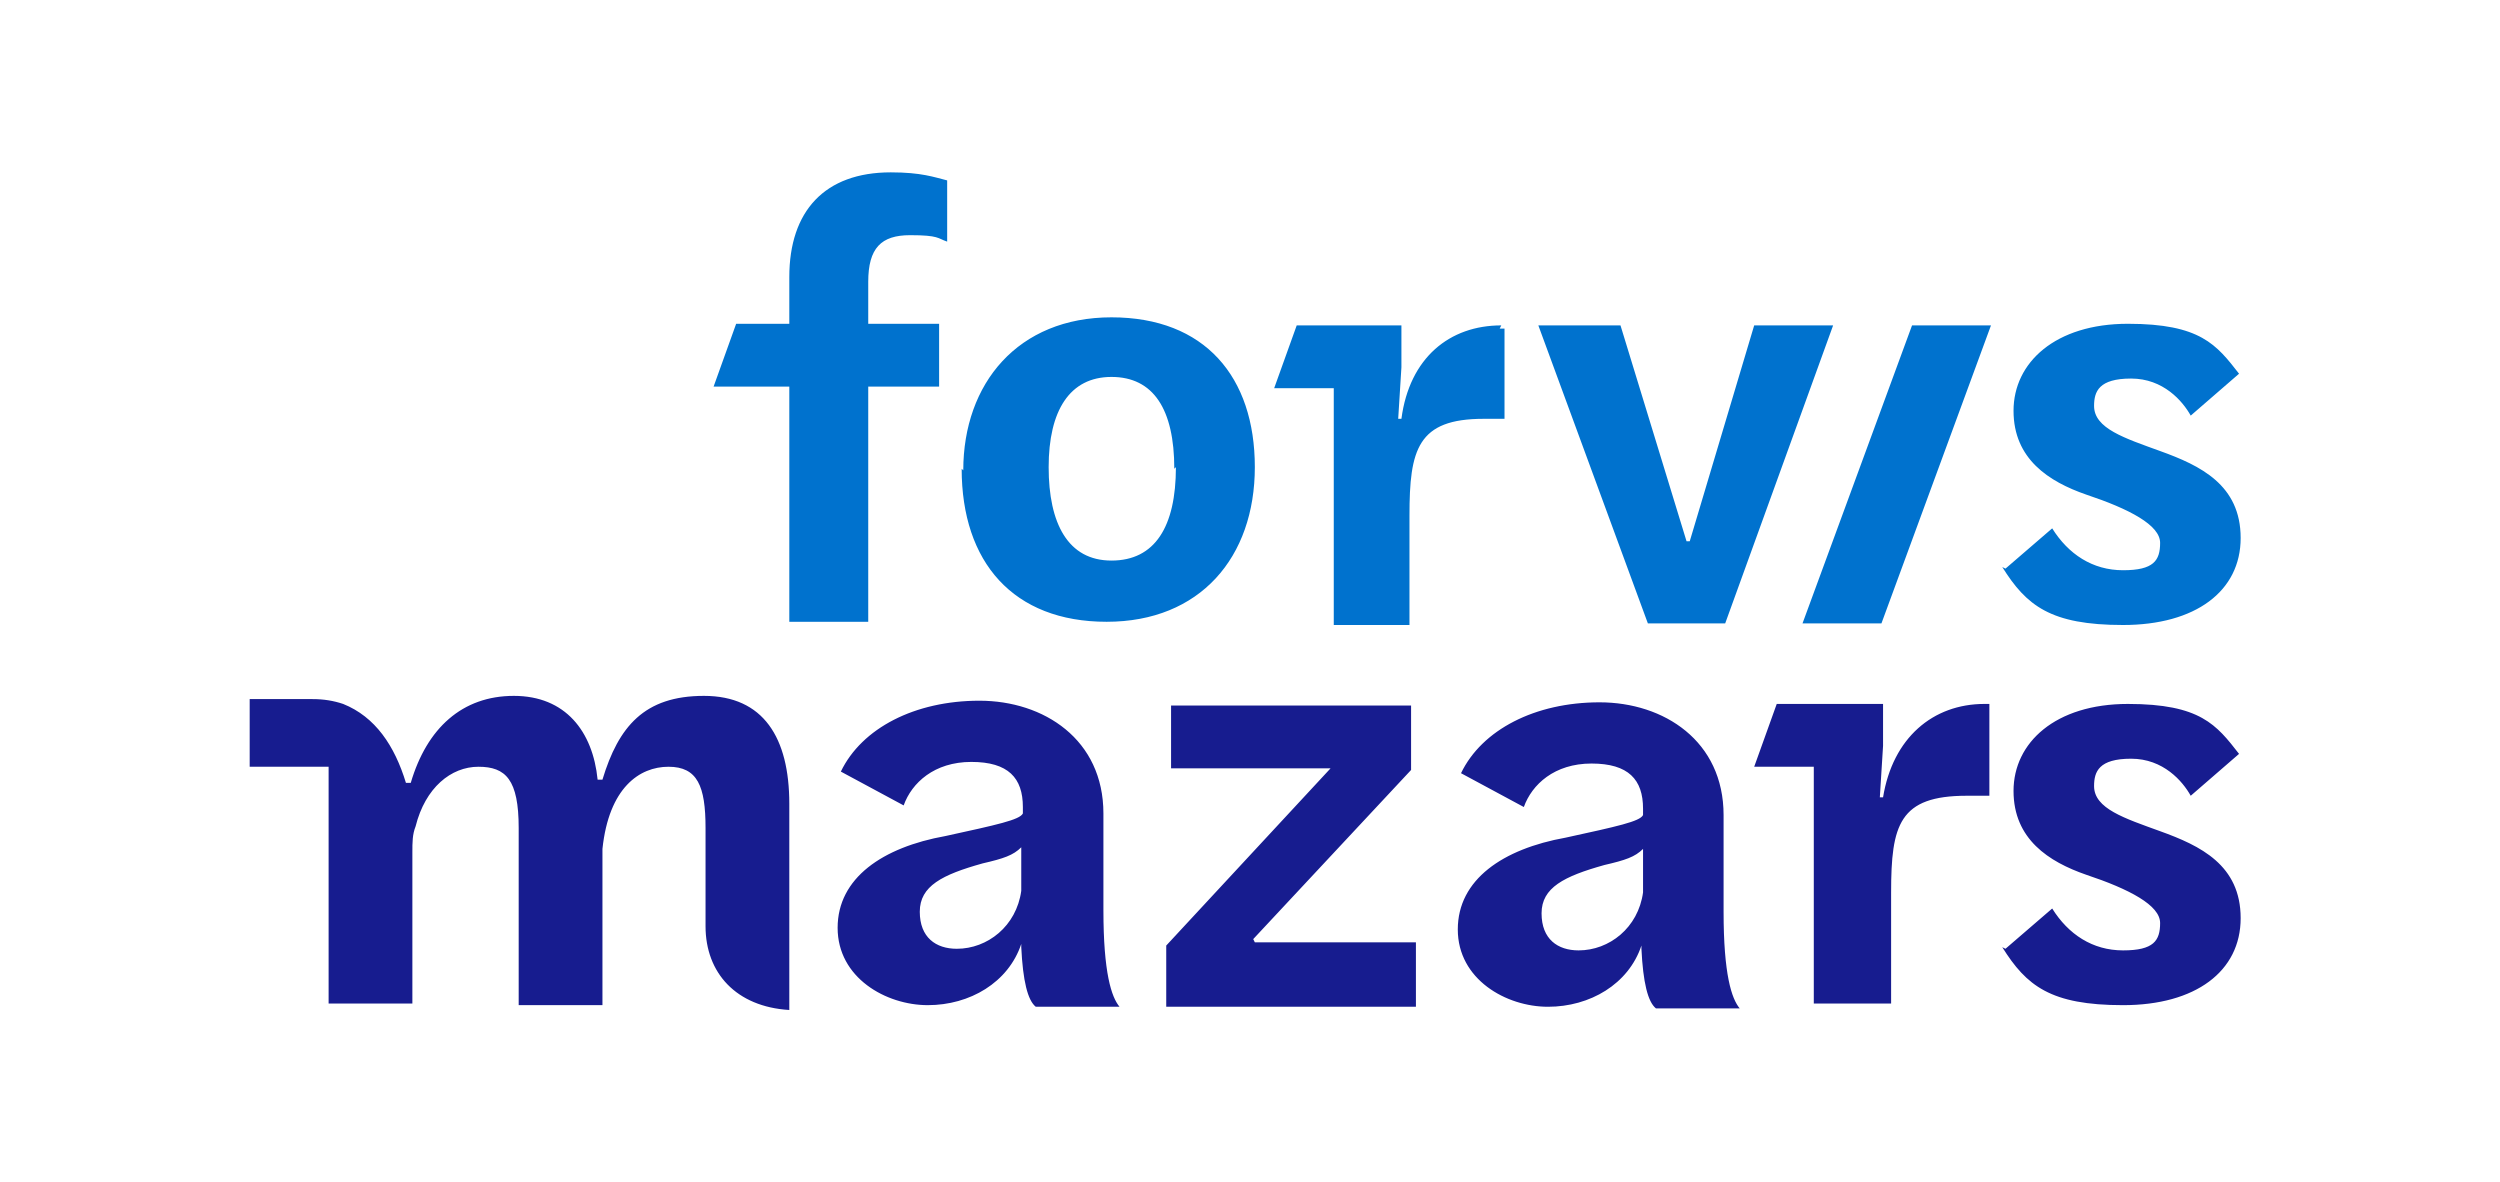
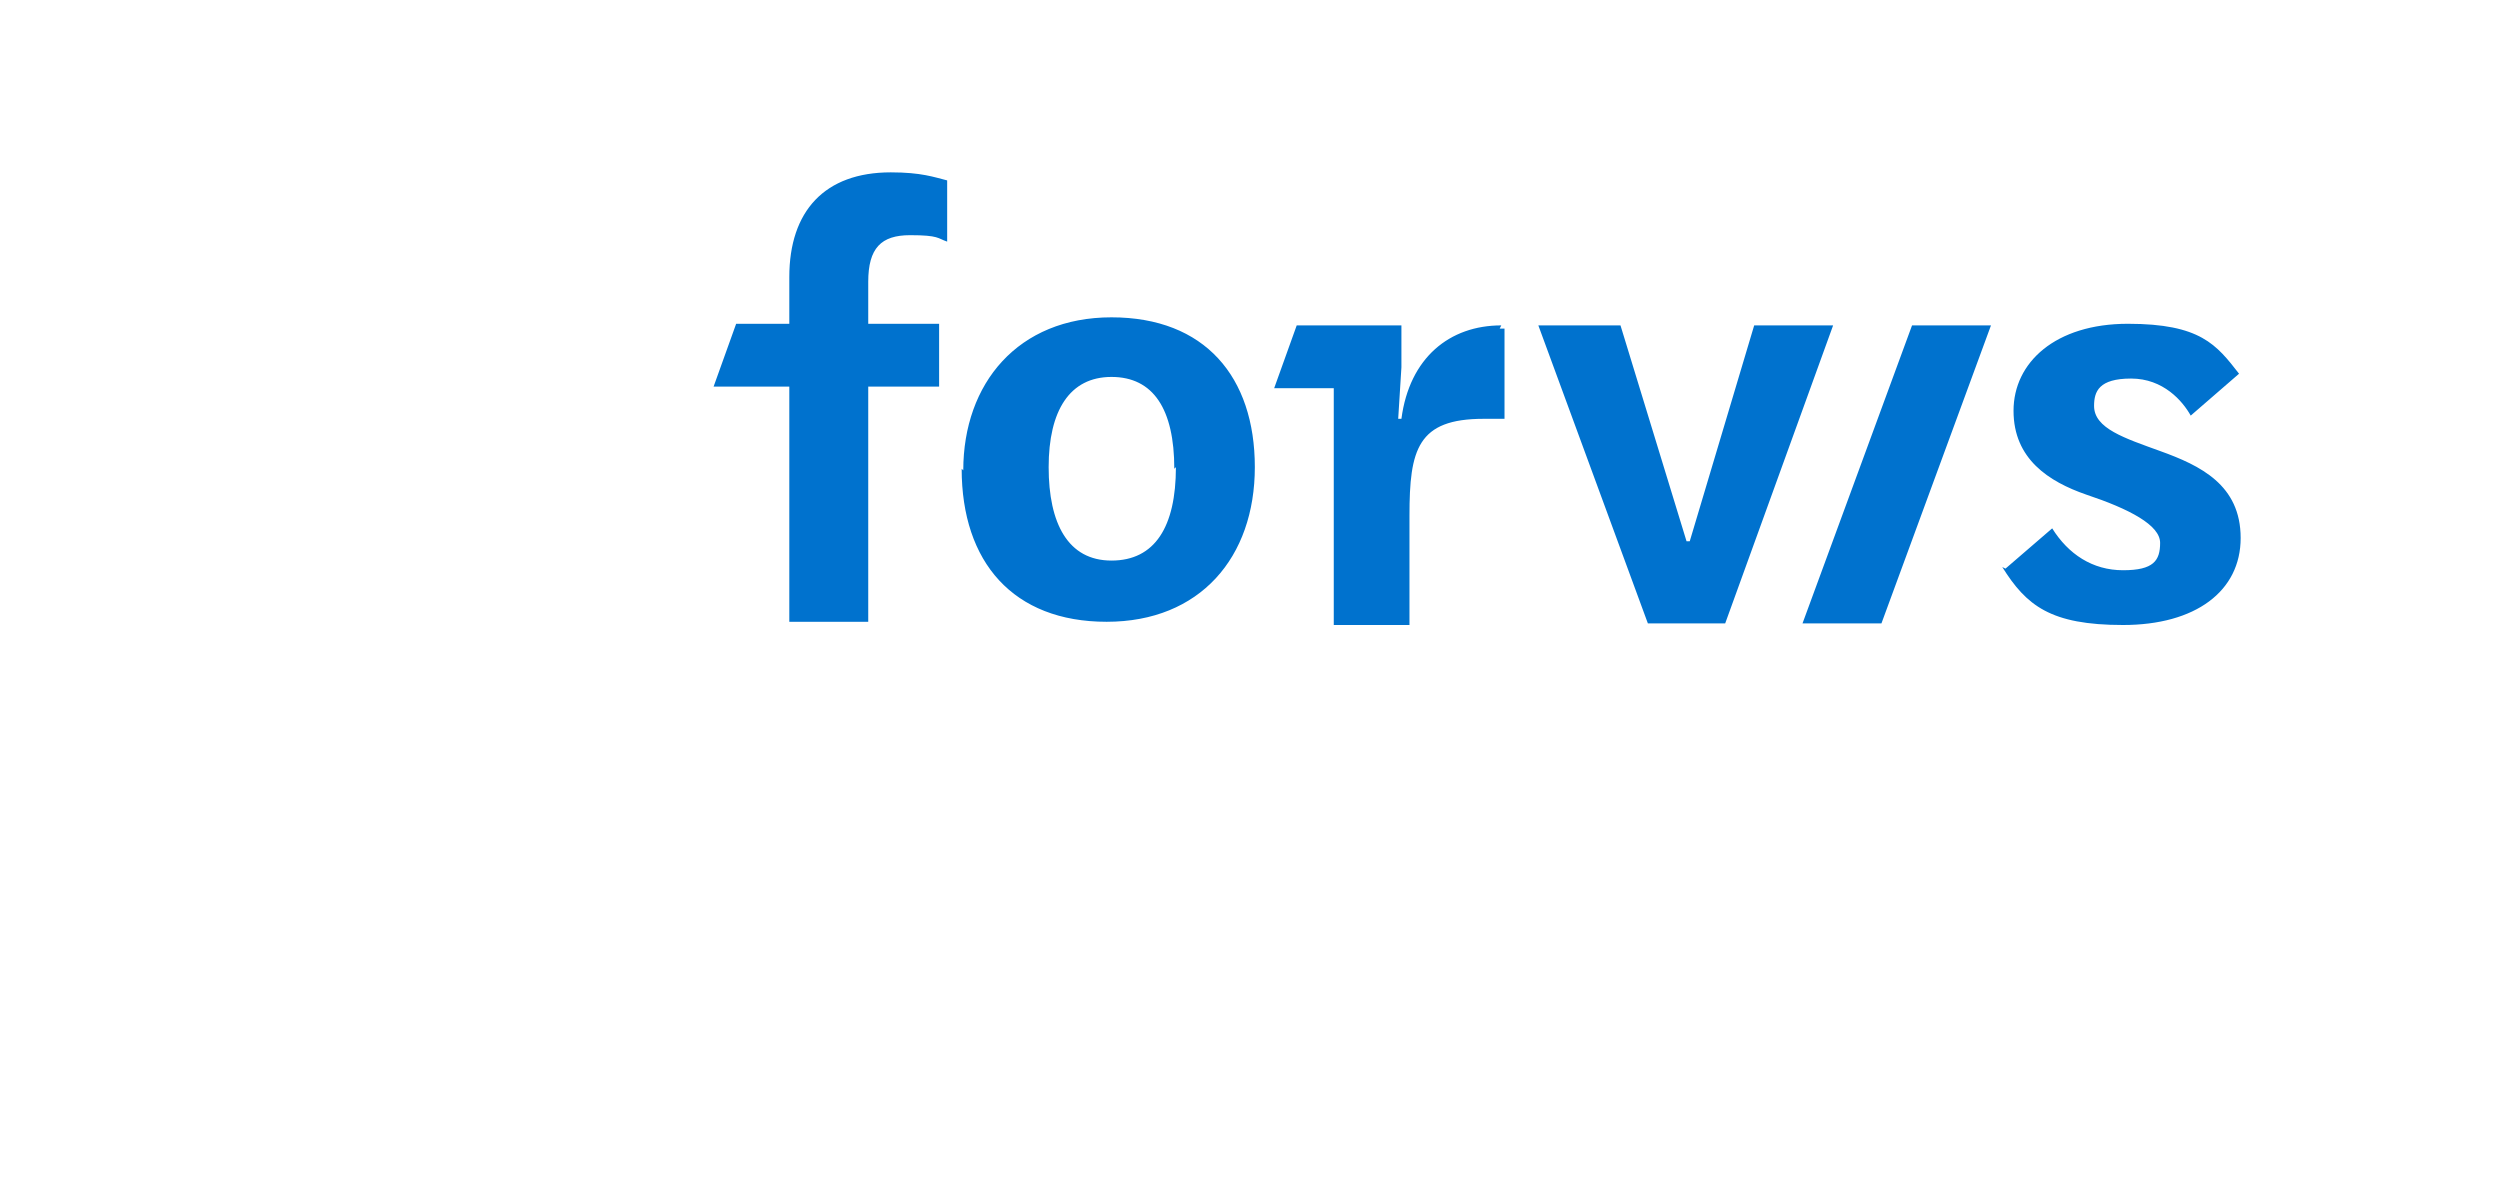
<svg xmlns="http://www.w3.org/2000/svg" id="Layer_1" data-name="Layer 1" version="1.1" viewBox="0 0 155.2 73.4">
  <defs>
    <style>
      .cls-1 {
        fill: #171c8f;
      }

      .cls-1, .cls-2, .cls-3 {
        stroke-width: 0px;
      }

      .cls-2 {
        fill: #0072ce;
      }

      .cls-3 {
        fill: none;
      }
    </style>
  </defs>
  <path class="cls-3" d="M15.4,10.6h124.4v52.2H15.4V10.6Z" />
-   <path class="cls-1" d="M49,49.9c0-4.1-1.6-6.7-5.3-6.7s-5.3,1.9-6.3,5.2h-.3c-.3-3-2-5.2-5.2-5.2s-5.4,2-6.4,5.4h-.3c-.7-2.3-1.9-4.1-3.9-4.9-.6-.2-1.2-.3-1.9-.3h-3.9v4.2h4.9v14.7h5.2v-9.4c0-.6,0-1.1.2-1.6.6-2.4,2.2-3.7,3.9-3.7s2.5.8,2.5,3.8v11h5.2v-9.7c.4-3.8,2.3-5.1,4.1-5.1s2.3,1.2,2.3,3.8v6.1c0,2.9,1.9,5,5.2,5.2v-12.7h0ZM77.8,58.3l9.8-10.5v-4h-14.9v3.9h9.9l-10.2,11v3.8h15.5v-4h-10ZM102,55.5v-2.8c-.5.5-1.1.7-2.4,1-2.5.7-3.9,1.4-3.9,3s1,2.3,2.3,2.3c1.9,0,3.7-1.4,4-3.6M101.9,58.7c-.8,2.4-3.2,3.8-5.8,3.8s-5.6-1.7-5.6-4.8,2.8-5,6.7-5.7c3.2-.7,4.6-1,4.8-1.4v-.4c0-1.8-.9-2.8-3.2-2.8s-3.7,1.3-4.2,2.7l-3.9-2.1c1.3-2.7,4.6-4.4,8.6-4.4s7.7,2.4,7.7,7v6c0,3.9.5,5.4,1,6h-5.2c-.5-.4-.8-1.6-.9-3.7M123.2,43.7c-3.2,0-5.7,2.1-6.3,5.8h-.2l.2-3.2v-2.6h-6.6l-1.4,3.9h3.7v14.7h4.8v-6.9c0-4.2.5-6,4.7-6h1.4v-5.7s-.3,0-.3,0ZM63.4,55.5v-2.9c-.5.5-1.1.7-2.4,1-2.5.7-3.9,1.4-3.9,3s1,2.3,2.3,2.3c1.9,0,3.7-1.4,4-3.6M63.4,58.6c-.8,2.4-3.2,3.8-5.8,3.8s-5.6-1.7-5.6-4.8,2.8-5,6.7-5.7c3.2-.7,4.6-1,4.8-1.4v-.4c0-1.8-.9-2.8-3.2-2.8s-3.7,1.3-4.2,2.7l-3.9-2.1c1.3-2.7,4.6-4.4,8.6-4.4s7.7,2.4,7.7,7v6c0,3.9.5,5.4,1,6h-5.2c-.5-.4-.8-1.6-.9-3.7M124.5,58.9l2.9-2.5c1,1.6,2.5,2.6,4.4,2.6s2.3-.6,2.3-1.7-1.9-2.1-4.6-3c-2.3-.8-4.5-2.2-4.5-5.2s2.6-5.4,7.1-5.4,5.5,1.3,6.9,3.1l-3,2.6c-.5-.9-1.7-2.3-3.7-2.3s-2.3.8-2.3,1.7c0,1.4,1.9,2,4.1,2.8,2.5.9,5,2.1,5,5.4s-2.8,5.4-7.3,5.4-6-1.2-7.5-3.6" />
  <path class="cls-2" d="M53.9,17.5c0-2.1.8-2.9,2.6-2.9s1.7.2,2.3.4v-3.8c-.8-.2-1.6-.5-3.5-.5-4.1,0-6.3,2.4-6.3,6.5v2.9h-3.3l-1.4,3.9h4.7v14.6h4.9v-14.6h4.4v-3.9h-4.4v-2.6h0ZM72.9,29.1c0-3.7-1.3-5.7-3.9-5.7s-3.9,2.1-3.9,5.6,1.2,5.8,3.9,5.8,4-2.1,4-5.8M59.8,29.2c0-5.4,3.4-9.5,9.2-9.5s8.9,3.7,8.9,9.3-3.4,9.6-9.2,9.6-9-3.7-9-9.5M95.7,20.2h4.9l4.1,13.4h.2l4-13.4h4.9l-6.7,18.5h-4.8l-6.8-18.5h0ZM93.2,20.2c-3.2,0-5.7,2-6.2,5.8h-.2l.2-3.2v-2.6h-6.5l-1.4,3.9h3.7v14.7h4.7v-6.8c0-4.1.5-6,4.6-6h1.3v-5.6h-.3,0ZM111.9,38.7h4.9l6.8-18.5h-4.9l-6.8,18.5h0ZM124.5,35.3l2.9-2.5c1,1.6,2.5,2.6,4.4,2.6s2.3-.6,2.3-1.7-1.9-2.1-4.6-3c-2.3-.8-4.5-2.2-4.5-5.2s2.6-5.4,7.1-5.4,5.5,1.3,6.9,3.1l-3,2.6c-.5-.9-1.7-2.3-3.7-2.3s-2.3.8-2.3,1.7c0,1.4,1.9,2,4.1,2.8,2.5.9,5,2.1,5,5.4s-2.8,5.4-7.3,5.4-6-1.2-7.5-3.6" />
</svg>